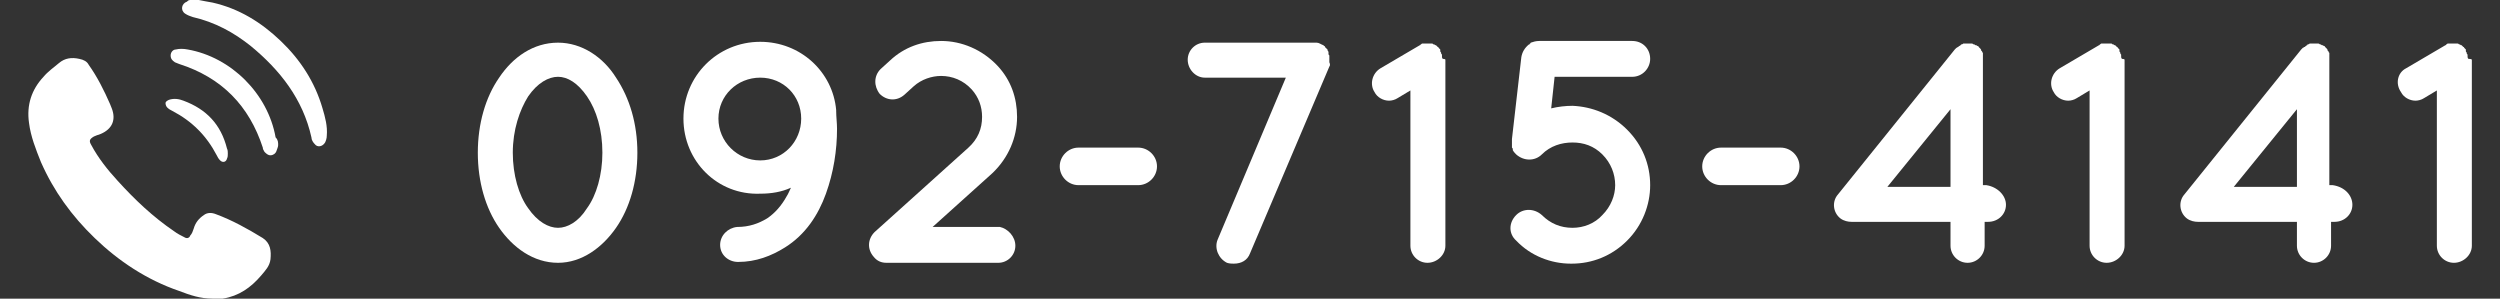
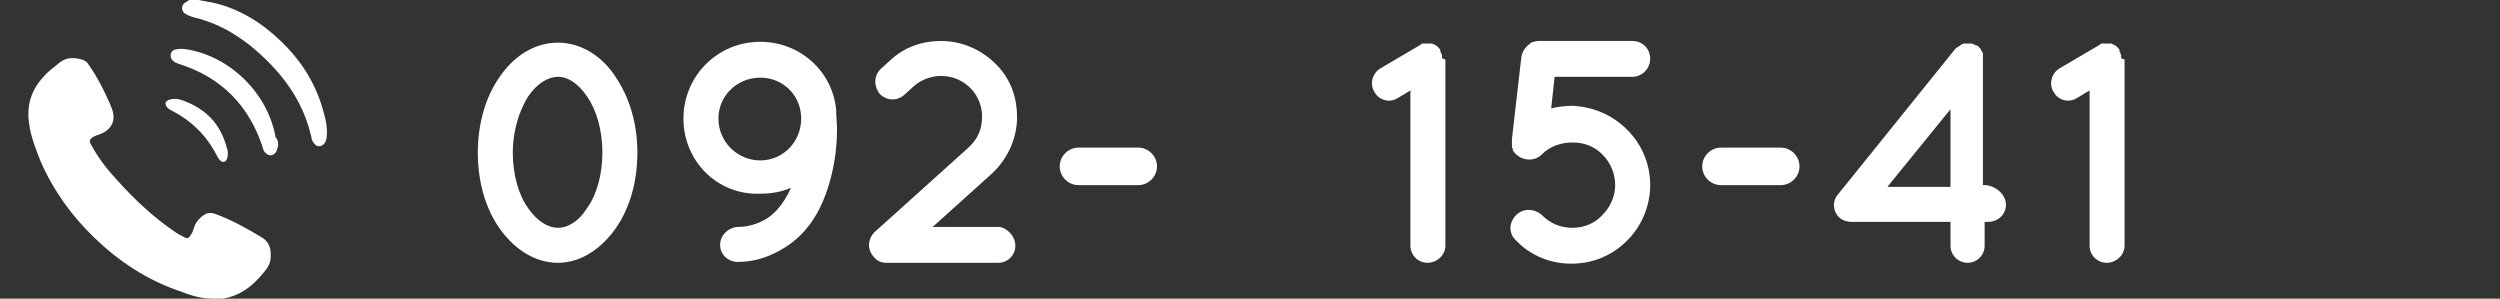
<svg xmlns="http://www.w3.org/2000/svg" version="1.1" x="0px" y="0px" viewBox="0 0 293 35" style="enable-background:new 0 0 293 35;" xml:space="preserve">
  <rect x="0" y="0" width="293" height="35" fill="#333333" stroke="none" />
  <style type="text/css">
	.st0{display:none;}
	.st1{display:inline;}
	.st2{fill:#FFFFFF;}
</style>
  <g id="レイヤー_1" class="st0">
    <g class="st1">
      <g>
-         <path class="st2" d="M43.8,17.9c0-3.4,0.9-6.5,2.5-8.8c1.6-2.4,4-4.1,6.9-4.1C56,5,58.5,6.7,60,9.1c1.6,2.4,2.5,5.4,2.5,8.8     c0,3.4-0.9,6.5-2.5,8.8c-1.6,2.3-4,4.1-6.8,4.1c-2.9,0-5.3-1.8-6.9-4.1C44.7,24.4,43.8,21.3,43.8,17.9z M58.4,17.9     c0-2.7-0.7-5-1.8-6.6c-1.1-1.6-2.3-2.3-3.4-2.3c-1.1,0-2.4,0.7-3.5,2.3c-1,1.6-1.8,3.9-1.8,6.6c0,2.6,0.7,5,1.8,6.5     c1.1,1.6,2.4,2.3,3.5,2.3s2.4-0.7,3.4-2.3C57.7,22.9,58.4,20.5,58.4,17.9z" />
        <path class="st2" d="M67.9,13.9c0-5,4-9,9-9c4.7,0,8.5,3.5,8.9,8c0,0,0,0,0,0.1c0,0.7,0.1,1.4,0.1,2.1c0,2.5-0.4,5.1-1.3,7.6     c-0.9,2.4-2.4,4.8-4.8,6.3c-1.6,1-3.4,1.7-5.6,1.7c-1.1,0-2.1-0.8-2.1-2c0-1.1,0.9-2,2-2.1c1.4,0,2.5-0.4,3.5-1     c0.9-0.6,1.7-1.5,2.3-2.6c0.2-0.3,0.3-0.6,0.5-1c-1.1,0.5-2.3,0.7-3.6,0.7C71.9,22.9,67.9,18.9,67.9,13.9z M72,13.9     c0,2.7,2.2,4.9,4.9,4.9s4.8-2.2,4.8-4.9c0-2.7-2.1-4.8-4.8-4.8S72,11.2,72,13.9z" />
        <path class="st2" d="M106.8,28.8c0,1.1-0.9,2-2,2H91.7c0,0,0,0,0,0h0c-0.6,0-1.1-0.2-1.5-0.7c-0.8-0.9-0.7-2.1,0.1-2.9l11-9.9     c1.1-1,1.6-2.2,1.6-3.6c0-1.2-0.4-2.3-1.2-3.2c-1-1.1-2.3-1.6-3.6-1.6c-1.1,0-2.3,0.4-3.2,1.2l-1.1,1c-0.9,0.8-2.1,0.7-2.9-0.1     C90,10.3,90,9.1,90.8,8.3l1.1-1C93.7,5.7,95.8,5,98,5c2.4,0,4.8,1,6.6,2.9c1.6,1.7,2.3,3.8,2.3,6c0,2.4-1,4.8-2.9,6.6l-7,6.3h7.9     C105.9,26.8,106.8,27.7,106.8,28.8z" />
        <path class="st2" d="M112,19.5c0-1.2,1-2.2,2.2-2.2h7c1.2,0,2.2,1,2.2,2.2c0,1.2-1,2.2-2.2,2.2h-7C113,21.7,112,20.7,112,19.5z" />
        <path class="st2" d="M144.3,22.1c0,4.8-4,8.8-8.8,8.8c-4.9,0-8.9-4-8.9-8.8c0-3.1,1.6-5.8,4-7.4c-0.8-1-1.2-2.3-1.2-3.7     c0-3.3,2.7-6.1,6.1-6.1c3.3,0,6.1,2.7,6.1,6.1c0,1.4-0.4,2.7-1.2,3.7C142.8,16.3,144.3,19,144.3,22.1z M140.3,22.1     c0-2.6-2.1-4.8-4.8-4.8c-2.7,0-4.8,2.2-4.8,4.8c0,2.6,2.2,4.8,4.8,4.8C138.2,26.8,140.3,24.7,140.3,22.1z M133.4,11     c0,1.1,0.9,2.1,2.1,2.1c1.1,0,2-1,2-2.1c0-1.1-0.9-2-2-2C134.4,9,133.4,9.9,133.4,11z" />
        <path class="st2" d="M166.9,22.1c0,4.8-4,8.8-8.8,8.8c-4.9,0-8.9-4-8.9-8.8c0-3.1,1.6-5.8,4-7.4c-0.8-1-1.2-2.3-1.2-3.7     c0-3.3,2.7-6.1,6.1-6.1c3.3,0,6.1,2.7,6.1,6.1c0,1.4-0.4,2.7-1.2,3.7C165.3,16.3,166.9,19,166.9,22.1z M162.9,22.1     c0-2.6-2.1-4.8-4.8-4.8c-2.7,0-4.8,2.2-4.8,4.8c0,2.6,2.2,4.8,4.8,4.8C160.7,26.8,162.9,24.7,162.9,22.1z M156,11     c0,1.1,0.9,2.1,2.1,2.1c1.1,0,2-1,2-2.1c0-1.1-0.9-2-2-2C156.9,9,156,9.9,156,11z" />
        <path class="st2" d="M185.8,15.2c1.8,1.8,2.7,4.1,2.7,6.5c0,2.3-0.9,4.7-2.7,6.5c-1.8,1.8-4.1,2.7-6.5,2.7c-0.1,0-0.1,0-0.1,0     c-2.3,0-4.7-0.9-6.4-2.7c-0.9-0.8-0.9-2.1,0-3c0.8-0.8,2.1-0.8,3,0c1,1,2.2,1.5,3.6,1.5c1.3,0,2.6-0.5,3.5-1.5     c1-1,1.5-2.3,1.5-3.5c0-1.3-0.5-2.6-1.5-3.6c-1-1-2.2-1.4-3.5-1.4c-1.3,0-2.6,0.4-3.6,1.4c-0.8,0.8-2.1,0.8-3,0     c-0.1-0.1-0.3-0.3-0.4-0.5c0-0.1,0-0.1,0-0.1c0-0.1,0-0.1-0.1-0.2c0-0.1,0-0.2,0-0.3c0,0,0,0,0-0.1c0-0.2,0-0.4,0-0.6l1.1-9.6     c0.1-0.6,0.4-1.1,0.9-1.5c0.1,0,0.1,0,0.1-0.1c0,0,0.1,0,0.1-0.1c0.3-0.1,0.6-0.2,1-0.2h10.9c1.2,0,2.1,0.9,2.1,2.1     c0,1.1-0.9,2.1-2.1,2.1h-9.1l-0.4,3.7c0.8-0.2,1.7-0.3,2.5-0.3C181.7,12.5,184.1,13.4,185.8,15.2z" />
        <path class="st2" d="M193.1,19.5c0-1.2,1-2.2,2.2-2.2h7c1.2,0,2.2,1,2.2,2.2c0,1.2-1,2.2-2.2,2.2h-7     C194.1,21.7,193.1,20.7,193.1,19.5z" />
        <path class="st2" d="M221.5,15.1c1.8,1.8,2.7,4.1,2.7,6.5s-0.9,4.7-2.7,6.5c-1.8,1.8-4.1,2.7-6.5,2.7c-2.3,0-4.7-0.9-6.5-2.7     c-0.8-0.8-0.8-2.1,0-3c0.8-0.8,2.1-0.8,3,0c1,1,2.2,1.4,3.5,1.4c1.3,0,2.6-0.5,3.6-1.4c1-1,1.5-2.3,1.5-3.6     c0-1.3-0.5-2.6-1.5-3.5c-1-1-2.2-1.4-3.5-1.5c-0.6,0-1.1-0.2-1.5-0.7c0,0,0,0,0,0c-0.9-0.8-0.9-2.1-0.1-3l3.8-3.8h-6     c-1.1,0-2.1-0.9-2.1-2.1c0-1.1,0.9-2.1,2.1-2.1H222c1.2,0,2.1,0.9,2.1,2.1c0,0.4-0.1,0.7-0.3,1c-0.1,0.2-0.2,0.4-0.4,0.5     l-4.7,4.8C219.8,13.8,220.7,14.4,221.5,15.1z" />
        <path class="st2" d="M230,17.9c0-3.4,0.9-6.5,2.5-8.8c1.6-2.4,4-4.1,6.9-4.1c2.8,0,5.3,1.7,6.8,4.1c1.6,2.4,2.5,5.4,2.5,8.8     c0,3.4-0.9,6.5-2.5,8.8c-1.6,2.3-4,4.1-6.8,4.1c-2.9,0-5.3-1.8-6.9-4.1C230.9,24.4,230,21.3,230,17.9z M244.6,17.9     c0-2.7-0.7-5-1.8-6.6c-1.1-1.6-2.3-2.3-3.4-2.3c-1.1,0-2.4,0.7-3.5,2.3c-1,1.6-1.8,3.9-1.8,6.6c0,2.6,0.7,5,1.8,6.5     c1.1,1.6,2.4,2.3,3.5,2.3s2.4-0.7,3.4-2.3C243.9,22.9,244.6,20.5,244.6,17.9z" />
        <path class="st2" d="M252.6,17.9c0-3.4,0.9-6.5,2.5-8.8c1.6-2.4,4-4.1,6.9-4.1c2.8,0,5.3,1.7,6.8,4.1c1.6,2.4,2.5,5.4,2.5,8.8     c0,3.4-0.9,6.5-2.5,8.8c-1.6,2.3-4,4.1-6.8,4.1c-2.9,0-5.3-1.8-6.9-4.1C253.5,24.4,252.6,21.3,252.6,17.9z M267.2,17.9     c0-2.7-0.7-5-1.8-6.6c-1.1-1.6-2.3-2.3-3.4-2.3c-1.1,0-2.4,0.7-3.5,2.3c-1,1.6-1.8,3.9-1.8,6.6c0,2.6,0.7,5,1.8,6.5     c1.1,1.6,2.4,2.3,3.5,2.3s2.4-0.7,3.4-2.3C266.4,22.9,267.2,20.5,267.2,17.9z" />
        <path class="st2" d="M273.7,17.9c0-3.4,0.9-6.5,2.5-8.8c1.6-2.4,4-4.1,6.9-4.1c2.8,0,5.3,1.7,6.8,4.1c1.6,2.4,2.5,5.4,2.5,8.8     c0,3.4-0.9,6.5-2.5,8.8c-1.6,2.3-4,4.1-6.8,4.1c-2.9,0-5.3-1.8-6.9-4.1C274.6,24.4,273.7,21.3,273.7,17.9z M288.3,17.9     c0-2.7-0.7-5-1.8-6.6c-1.1-1.6-2.3-2.3-3.4-2.3c-1.1,0-2.4,0.7-3.5,2.3c-1,1.6-1.8,3.9-1.8,6.6c0,2.6,0.7,5,1.8,6.5     c1.1,1.6,2.4,2.3,3.5,2.3c1.1,0,2.4-0.7,3.4-2.3C287.5,22.9,288.3,20.5,288.3,17.9z" />
      </g>
    </g>
    <g class="st1">
      <path class="st2" d="M20,0c0.5,0.1,1,0.2,1.6,0.3c3.1,0.7,5.7,2.3,8,4.5c2.3,2.2,4,4.8,4.9,7.9c0.3,1,0.6,2.1,0.5,3.2    c0,0.3-0.1,0.6-0.2,0.8c-0.3,0.5-0.9,0.6-1.2,0.2c-0.2-0.2-0.4-0.5-0.4-0.8c-1-4.5-3.7-7.9-7.1-10.7c-2-1.6-4.2-2.8-6.8-3.4    c-0.3-0.1-0.6-0.2-0.9-0.4c-0.6-0.4-0.4-1.2,0.2-1.4C18.7,0.1,18.8,0,19,0C19.3,0,19.6,0,20,0z" />
      <path class="st2" d="M21.6,35c-1.4,0-2.6-0.4-3.9-0.9c-3.8-1.3-7.1-3.5-9.9-6.2C5.1,25.3,3,22.4,1.5,19c-0.6-1.5-1.2-3-1.4-4.6    c-0.3-2.1,0.3-3.9,1.7-5.4c0.5-0.6,1.2-1.1,1.8-1.6C4.2,6.7,5,6.6,5.9,6.8c0.5,0.1,0.9,0.3,1.1,0.7c1,1.4,1.8,3,2.5,4.6    c0.1,0.2,0.1,0.3,0.2,0.5c0.5,1.3,0.1,2.4-1.3,3c-0.3,0.1-0.6,0.2-0.8,0.3c-0.5,0.3-0.6,0.5-0.3,1c0.8,1.5,1.9,2.9,3.1,4.2    c2,2.2,4.1,4.2,6.6,5.9c0.4,0.3,0.8,0.5,1.2,0.7c0.3,0.2,0.6,0.1,0.7-0.2c0.2-0.2,0.3-0.5,0.4-0.8c0.2-0.7,0.6-1.2,1.2-1.6    c0.4-0.3,0.9-0.3,1.4-0.1c1.9,0.7,3.7,1.7,5.5,2.8c0.9,0.6,1,1.5,0.9,2.5c-0.1,0.8-0.6,1.3-1.1,1.9c-1.2,1.4-2.6,2.4-4.5,2.7    c-0.2,0-0.4,0.1-0.6,0.1C21.9,35,21.8,35,21.6,35z" />
      <path class="st2" d="M29.3,17c0,0.2-0.1,0.4-0.2,0.7c-0.1,0.3-0.4,0.5-0.7,0.5c-0.3,0-0.5-0.2-0.7-0.4c-0.1-0.2-0.2-0.3-0.2-0.5    c-1.6-4.9-4.8-8.2-9.8-9.8c-0.2-0.1-0.3-0.1-0.5-0.2c-0.3-0.2-0.5-0.4-0.5-0.8c0-0.4,0.3-0.7,0.6-0.7c0.4-0.1,0.9-0.1,1.4,0    c5.1,0.9,9.4,5.2,10.3,10.3C29.2,16.4,29.3,16.7,29.3,17z" />
      <path class="st2" d="M23.4,18c0,0.2,0,0.4-0.1,0.6c-0.1,0.4-0.5,0.5-0.8,0.2c-0.2-0.2-0.3-0.4-0.4-0.6c-1.2-2.3-2.9-4-5.2-5.2    c-0.2-0.1-0.4-0.2-0.6-0.4c-0.1-0.1-0.2-0.3-0.2-0.5c0-0.2,0.2-0.3,0.4-0.4c0.6-0.2,1.2-0.1,1.7,0.1c2.7,1,4.4,2.8,5.1,5.6    C23.4,17.6,23.4,17.8,23.4,18z" />
    </g>
  </g>
  <g id="レイヤー_2">
    <g>
      <g>
        <g>
          <path class="st2" d="M56,17.9c0-3.4,0.9-6.5,2.5-8.8c1.6-2.4,4-4.1,6.9-4.1c2.8,0,5.3,1.7,6.8,4.1c1.6,2.4,2.5,5.4,2.5,8.8      c0,3.4-0.9,6.5-2.5,8.8c-1.6,2.3-4,4.1-6.8,4.1c-2.9,0-5.3-1.8-6.9-4.1C56.9,24.4,56,21.3,56,17.9z M70.6,17.9      c0-2.7-0.7-5-1.8-6.6c-1.1-1.6-2.3-2.3-3.4-2.3c-1.1,0-2.4,0.7-3.5,2.3c-1,1.6-1.8,3.9-1.8,6.6c0,2.6,0.7,5,1.8,6.5      c1.1,1.6,2.4,2.3,3.5,2.3c1.1,0,2.4-0.7,3.4-2.3C69.9,22.9,70.6,20.5,70.6,17.9z" />
          <path class="st2" d="M80.1,13.9c0-5,4-9,9-9c4.7,0,8.5,3.5,8.9,8c0,0,0,0,0,0.1c0,0.7,0.1,1.4,0.1,2.1c0,2.5-0.4,5.1-1.3,7.6      s-2.4,4.8-4.8,6.3c-1.6,1-3.4,1.7-5.5,1.7c-1.1,0-2.1-0.8-2.1-2c0-1.1,0.9-2,2-2.1c1.4,0,2.5-0.4,3.5-1c0.9-0.6,1.7-1.5,2.3-2.6      c0.2-0.3,0.3-0.6,0.5-1c-1.1,0.5-2.3,0.7-3.6,0.7C84.1,22.9,80.1,18.9,80.1,13.9z M84.2,13.9c0,2.7,2.2,4.9,4.9,4.9      s4.8-2.2,4.8-4.9c0-2.7-2.1-4.8-4.8-4.8S84.2,11.2,84.2,13.9z" />
          <path class="st2" d="M119,28.8c0,1.1-0.9,2-2,2h-13.1c0,0,0,0,0,0h0c-0.6,0-1.1-0.2-1.5-0.7c-0.8-0.9-0.7-2.1,0.1-2.9l11-9.9      c1.1-1,1.6-2.2,1.6-3.6c0-1.2-0.4-2.3-1.2-3.2c-1-1.1-2.3-1.6-3.6-1.6c-1.1,0-2.3,0.4-3.2,1.2l-1.1,1c-0.9,0.8-2.1,0.7-2.9-0.1      c-0.7-0.9-0.7-2.1,0.1-2.9l1.1-1c1.7-1.6,3.8-2.3,6-2.3c2.4,0,4.8,1,6.6,2.9c1.6,1.7,2.3,3.8,2.3,6c0,2.4-1,4.8-2.9,6.6l-7,6.3      h7.9C118.1,26.8,119,27.7,119,28.8z" />
          <path class="st2" d="M124.2,19.5c0-1.2,1-2.2,2.2-2.2h7c1.2,0,2.2,1,2.2,2.2c0,1.2-1,2.2-2.2,2.2h-7      C125.2,21.7,124.2,20.7,124.2,19.5z" />
-           <path class="st2" d="M155.8,7.8l-9.3,21.9c-0.3,0.8-1,1.2-1.9,1.2c-0.2,0-0.5,0-0.8-0.1c-1-0.5-1.5-1.7-1.1-2.7l8-19h-9.5      c-1.1,0-2-1-2-2.1c0-1.1,0.9-2,2-2h12.7c0.1,0,0.2,0,0.4,0c0.3,0,0.5,0.2,0.8,0.3c0,0,0.1,0.1,0.1,0.1c0.1,0,0.1,0.1,0.1,0.1      c0,0.1,0.1,0.1,0.1,0.1c0,0.1,0.1,0.1,0.1,0.1s0.1,0.1,0.1,0.2c0,0.1,0.1,0.1,0.1,0.2c0,0,0,0.1,0,0.2c0,0.1,0,0.1,0.1,0.2      c0,0.3,0,0.6,0,0.8C155.9,7.5,155.9,7.7,155.8,7.8z" />
          <path class="st2" d="M169.4,7v21.8c0,1.1-1,2-2.1,2c-1.1,0-2-0.9-2-2V10.6l-1.5,0.9c-0.3,0.2-0.7,0.3-1,0.3      c-0.7,0-1.4-0.4-1.7-1c-0.6-0.9-0.3-2.2,0.7-2.8l4.6-2.7c0,0,0.1,0,0.1-0.1c0.1,0,0.1-0.1,0.2-0.1c0.1,0,0.1,0,0.2,0      c0,0,0.1,0,0.1,0c0.1,0,0.2,0,0.3,0c0,0,0.1,0,0.1,0h0c0.1,0,0.2,0,0.3,0c0,0,0.1,0,0.1,0c0.1,0,0.1,0,0.2,0.1c0,0,0.1,0,0.1,0      c0.1,0.1,0.1,0.1,0.2,0.1c0,0,0.1,0.1,0.1,0.1c0,0,0.1,0.1,0.1,0.1c0.1,0,0.1,0.1,0.1,0.1s0.1,0.1,0.1,0.1c0,0,0.1,0.1,0.1,0.1      l0,0.1c0,0,0,0.1,0,0.1c0,0.1,0.1,0.1,0.1,0.2c0,0.1,0,0.1,0.1,0.2c0,0.1,0,0.1,0,0.2c0,0.1,0,0.2,0.1,0.3      C169.4,6.9,169.4,7,169.4,7z" />
          <path class="st2" d="M190.7,15.2c1.8,1.8,2.7,4.1,2.7,6.5c0,2.3-0.9,4.7-2.7,6.5c-1.8,1.8-4.1,2.7-6.5,2.7c-0.1,0-0.1,0-0.1,0      c-2.3,0-4.7-0.9-6.4-2.7c-0.9-0.8-0.9-2.1,0-3c0.8-0.8,2.1-0.8,3,0c1,1,2.2,1.5,3.6,1.5c1.3,0,2.6-0.5,3.5-1.5      c1-1,1.5-2.3,1.5-3.5c0-1.3-0.5-2.6-1.5-3.6c-1-1-2.2-1.4-3.5-1.4c-1.3,0-2.6,0.4-3.6,1.4c-0.8,0.8-2.1,0.8-3,0      c-0.1-0.1-0.3-0.3-0.4-0.5c0-0.1,0-0.1,0-0.1c0-0.1,0-0.1-0.1-0.2c0-0.1,0-0.2,0-0.3c0,0,0,0,0-0.1c0-0.2,0-0.4,0-0.6l1.1-9.6      c0.1-0.6,0.4-1.1,0.9-1.5c0.1,0,0.1,0,0.1-0.1c0,0,0.1,0,0.1-0.1c0.3-0.1,0.6-0.2,1-0.2h10.9c1.2,0,2.1,0.9,2.1,2.1      c0,1.1-0.9,2.1-2.1,2.1h-9.1l-0.4,3.7c0.8-0.2,1.7-0.3,2.5-0.3C186.6,12.5,188.9,13.4,190.7,15.2z" />
          <path class="st2" d="M199.5,19.5c0-1.2,1-2.2,2.2-2.2h7c1.2,0,2.2,1,2.2,2.2c0,1.2-1,2.2-2.2,2.2h-7      C200.5,21.7,199.5,20.7,199.5,19.5z" />
          <path class="st2" d="M235.1,24c0,1.1-0.9,2-2.1,2h-0.4v2.8c0,1.1-0.9,2-2,2c-1.1,0-2-0.9-2-2V26H217h0h0c-0.4,0-0.9-0.1-1.3-0.4      c-0.9-0.7-1-2-0.3-2.8l13.7-17c0,0,0,0,0.1-0.1c0,0,0.1-0.1,0.1-0.1c0.1,0,0.1-0.1,0.2-0.1c0,0,0.1-0.1,0.1-0.1      c0.1,0,0.1-0.1,0.2-0.1c0-0.1,0.1-0.1,0.1-0.1c0,0,0.1,0,0.2-0.1c0,0,0.1,0,0.1,0c0.1,0,0.2,0,0.3,0c0,0,0,0,0.1,0s0,0,0.1,0      c0.1,0,0.2,0,0.2,0c0.1,0,0.1,0,0.2,0c0,0,0.1,0,0.2,0.1c0,0,0.1,0,0.1,0c0.1,0.1,0.1,0.1,0.2,0.1c0.1,0,0.1,0.1,0.2,0.1      c0,0,0,0,0,0c0,0,0.1,0,0.1,0.1c0.1,0.1,0.1,0.1,0.1,0.1c0,0,0.1,0.1,0.1,0.1s0.1,0.1,0.1,0.2c0,0,0,0.1,0.1,0.1      c0,0.1,0,0.1,0.1,0.2c0,0,0,0.1,0,0.1c0,0.1,0,0.1,0,0.2c0,0.1,0,0.1,0,0.2c0,0,0,0.1,0,0.1v14.9h0.4      C234.1,21.9,235.1,22.9,235.1,24z M228.6,12.8l-7.4,9.1h7.4V12.8z" />
          <path class="st2" d="M249,7v21.8c0,1.1-1,2-2.1,2c-1.1,0-2-0.9-2-2V10.6l-1.5,0.9c-0.3,0.2-0.7,0.3-1,0.3c-0.7,0-1.4-0.4-1.7-1      c-0.6-0.9-0.3-2.2,0.7-2.8l4.6-2.7c0,0,0.1,0,0.1-0.1c0.1,0,0.1-0.1,0.2-0.1c0.1,0,0.1,0,0.2,0c0,0,0.1,0,0.1,0      c0.1,0,0.2,0,0.3,0c0,0,0.1,0,0.1,0h0c0.1,0,0.2,0,0.3,0c0,0,0.1,0,0.1,0c0.1,0,0.1,0,0.2,0.1c0,0,0.1,0,0.1,0      c0.1,0.1,0.1,0.1,0.2,0.1c0,0,0.1,0.1,0.1,0.1c0,0,0.1,0.1,0.1,0.1c0.1,0,0.1,0.1,0.1,0.1s0.1,0.1,0.1,0.1c0,0,0.1,0.1,0.1,0.1      l0,0.1c0,0,0,0.1,0,0.1c0,0.1,0.1,0.1,0.1,0.2c0,0.1,0,0.1,0.1,0.2c0,0.1,0,0.1,0,0.2c0,0.1,0,0.2,0.1,0.3C249,6.9,249,7,249,7z      " />
-           <path class="st2" d="M275.7,24c0,1.1-0.9,2-2.1,2h-0.4v2.8c0,1.1-0.9,2-2,2c-1.1,0-2-0.9-2-2V26h-11.6h0h0      c-0.4,0-0.9-0.1-1.3-0.4c-0.9-0.7-1-2-0.3-2.8l13.7-17c0,0,0,0,0.1-0.1c0,0,0.1-0.1,0.1-0.1c0.1,0,0.1-0.1,0.2-0.1      s0.1-0.1,0.1-0.1c0.1,0,0.1-0.1,0.2-0.1c0-0.1,0.1-0.1,0.1-0.1c0,0,0.1,0,0.2-0.1c0,0,0.1,0,0.1,0c0.1,0,0.2,0,0.3,0      c0,0,0,0,0.1,0s0,0,0.1,0c0.1,0,0.2,0,0.2,0c0.1,0,0.1,0,0.2,0c0,0,0.1,0,0.2,0.1c0,0,0.1,0,0.1,0c0.1,0.1,0.1,0.1,0.2,0.1      c0.1,0,0.1,0.1,0.2,0.1c0,0,0,0,0,0c0,0,0.1,0,0.1,0.1c0.1,0.1,0.1,0.1,0.1,0.1c0,0,0.1,0.1,0.1,0.1c0,0,0.1,0.1,0.1,0.2      c0,0,0,0.1,0.1,0.1c0,0.1,0,0.1,0.1,0.2c0,0,0,0.1,0,0.1c0,0.1,0,0.1,0,0.2c0,0.1,0,0.1,0,0.2c0,0,0,0.1,0,0.1v14.9h0.4      C274.8,21.9,275.7,22.9,275.7,24z M269.2,12.8l-7.4,9.1h7.4V12.8z" />
-           <path class="st2" d="M289.7,7v21.8c0,1.1-1,2-2.1,2c-1.1,0-2-0.9-2-2V10.6l-1.5,0.9c-0.3,0.2-0.7,0.3-1,0.3      c-0.7,0-1.4-0.4-1.7-1C280.7,9.8,281,8.5,282,8l4.6-2.7c0,0,0.1,0,0.1-0.1c0.1,0,0.1-0.1,0.2-0.1c0.1,0,0.1,0,0.2,0      c0,0,0.1,0,0.1,0c0.1,0,0.2,0,0.3,0c0,0,0.1,0,0.1,0h0c0.1,0,0.2,0,0.3,0c0,0,0.1,0,0.1,0c0.1,0,0.1,0,0.2,0.1c0,0,0.1,0,0.1,0      c0.1,0.1,0.1,0.1,0.2,0.1c0,0,0.1,0.1,0.1,0.1c0,0,0.1,0.1,0.1,0.1c0.1,0,0.1,0.1,0.1,0.1s0.1,0.1,0.1,0.1c0,0,0.1,0.1,0.1,0.1      l0,0.1c0,0,0,0.1,0,0.1c0,0.1,0.1,0.1,0.1,0.2c0,0.1,0,0.1,0.1,0.2c0,0.1,0,0.1,0,0.2c0,0.1,0,0.2,0.1,0.3      C289.7,6.9,289.7,7,289.7,7z" />
        </g>
      </g>
      <g>
        <path class="st2" d="M23.3,0c0.5,0.1,1,0.2,1.6,0.3c3.1,0.7,5.7,2.3,8,4.5c2.3,2.2,4,4.8,4.9,7.9c0.3,1,0.6,2.1,0.5,3.2     c0,0.3-0.1,0.6-0.2,0.8c-0.3,0.5-0.9,0.6-1.2,0.2c-0.2-0.2-0.4-0.5-0.4-0.8c-1-4.5-3.7-7.9-7.1-10.7c-2-1.6-4.2-2.8-6.8-3.4     c-0.3-0.1-0.6-0.2-0.9-0.4c-0.6-0.4-0.4-1.2,0.2-1.4C22,0.1,22.1,0,22.3,0C22.6,0,23,0,23.3,0z" />
        <path class="st2" d="M24.9,35c-1.4,0-2.6-0.4-3.9-0.9c-3.8-1.3-7.1-3.5-9.9-6.2c-2.7-2.6-4.8-5.5-6.3-8.9c-0.6-1.5-1.2-3-1.4-4.6     c-0.3-2.1,0.3-3.9,1.7-5.4c0.5-0.6,1.2-1.1,1.8-1.6c0.7-0.6,1.5-0.7,2.4-0.5c0.5,0.1,0.9,0.3,1.1,0.7c1,1.4,1.8,3,2.5,4.6     c0.1,0.2,0.1,0.3,0.2,0.5c0.5,1.3,0.1,2.4-1.3,3c-0.3,0.1-0.6,0.2-0.8,0.3c-0.5,0.3-0.6,0.5-0.3,1c0.8,1.5,1.9,2.9,3.1,4.2     c2,2.2,4.1,4.2,6.6,5.9c0.4,0.3,0.8,0.5,1.2,0.7c0.3,0.2,0.6,0.1,0.7-0.2c0.2-0.2,0.3-0.5,0.4-0.8c0.2-0.7,0.6-1.2,1.2-1.6     c0.4-0.3,0.9-0.3,1.4-0.1c1.9,0.7,3.7,1.7,5.5,2.8c0.9,0.6,1,1.5,0.9,2.5c-0.1,0.8-0.6,1.3-1.1,1.9c-1.2,1.4-2.6,2.4-4.5,2.7     c-0.2,0-0.4,0.1-0.6,0.1C25.3,35,25.1,35,24.9,35z" />
        <path class="st2" d="M32.6,17c0,0.2-0.1,0.4-0.2,0.7c-0.1,0.3-0.4,0.5-0.7,0.5c-0.3,0-0.5-0.2-0.7-0.4c-0.1-0.2-0.2-0.3-0.2-0.5     c-1.6-4.9-4.8-8.2-9.8-9.8c-0.2-0.1-0.3-0.1-0.5-0.2c-0.3-0.2-0.5-0.4-0.5-0.8c0-0.4,0.3-0.7,0.6-0.7c0.4-0.1,0.9-0.1,1.4,0     c5.1,0.9,9.4,5.2,10.3,10.3C32.6,16.4,32.6,16.7,32.6,17z" />
        <path class="st2" d="M26.7,18c0,0.2,0,0.4-0.1,0.6c-0.1,0.4-0.5,0.5-0.8,0.2c-0.2-0.2-0.3-0.4-0.4-0.6c-1.2-2.3-2.9-4-5.2-5.2     c-0.2-0.1-0.4-0.2-0.6-0.4c-0.1-0.1-0.2-0.3-0.2-0.5c0-0.2,0.2-0.3,0.4-0.4c0.6-0.2,1.2-0.1,1.7,0.1c2.7,1,4.4,2.8,5.1,5.6     C26.7,17.6,26.7,17.8,26.7,18z" />
      </g>
    </g>
  </g>
</svg>